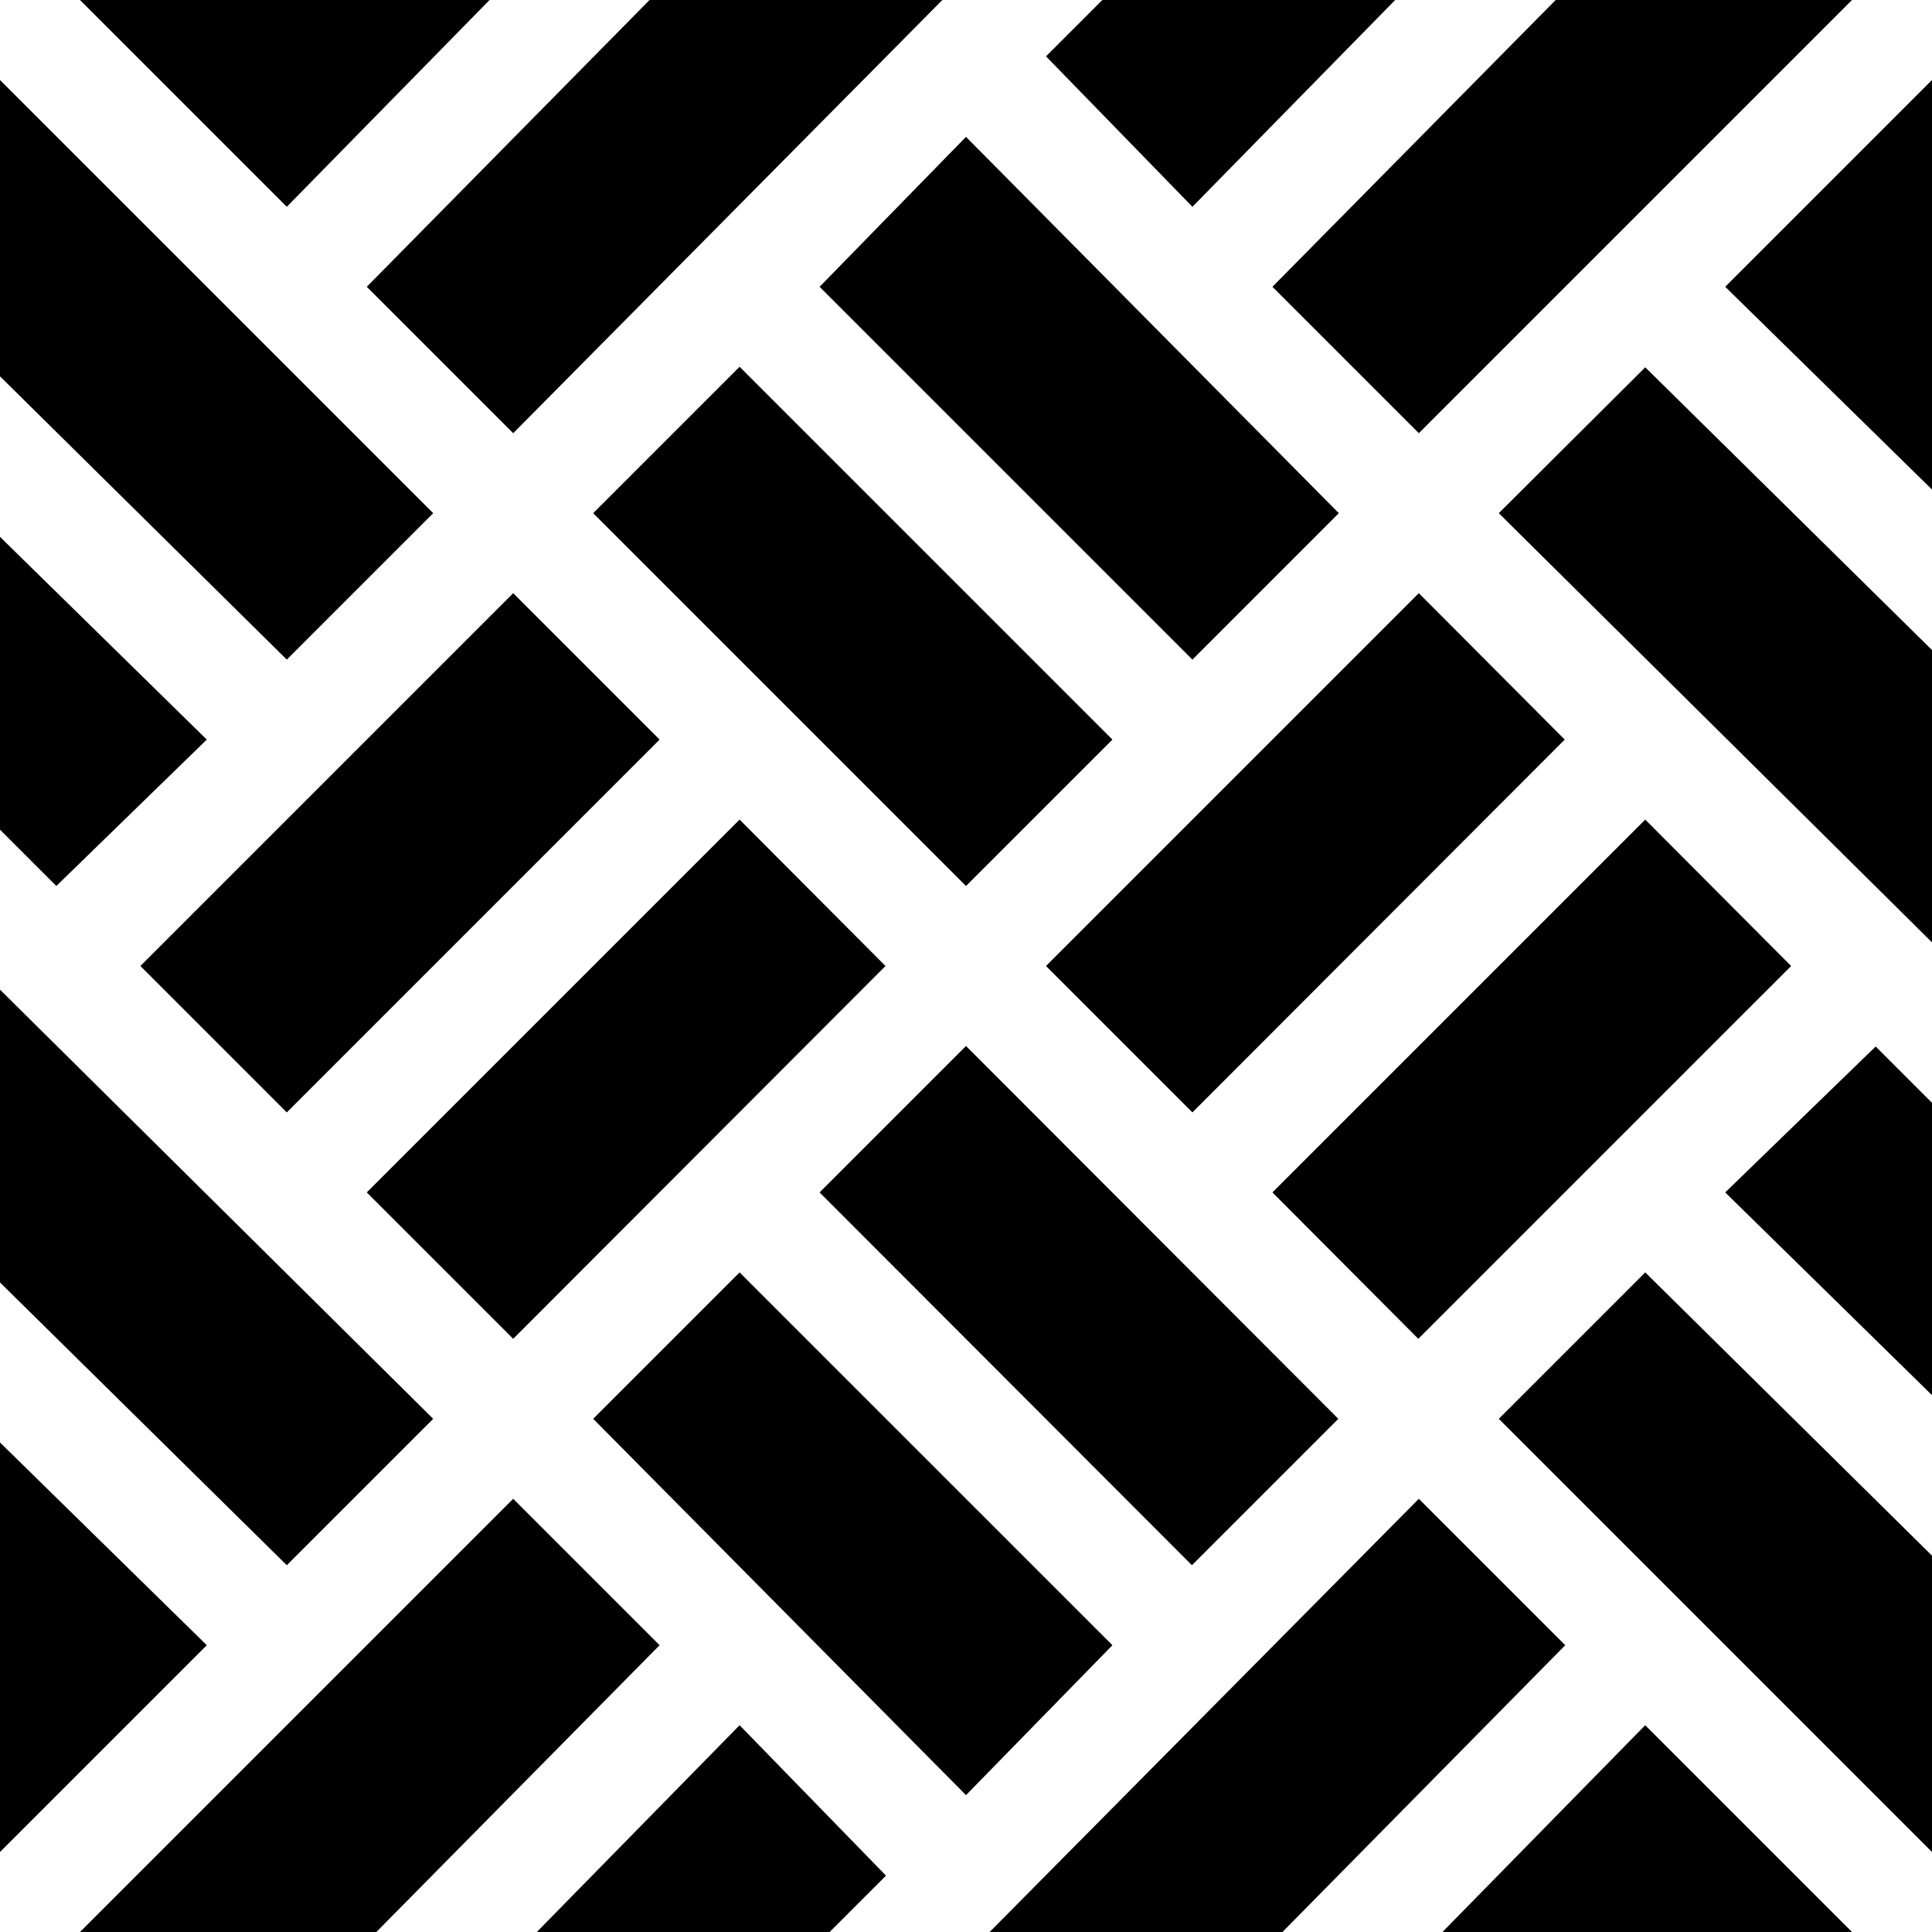
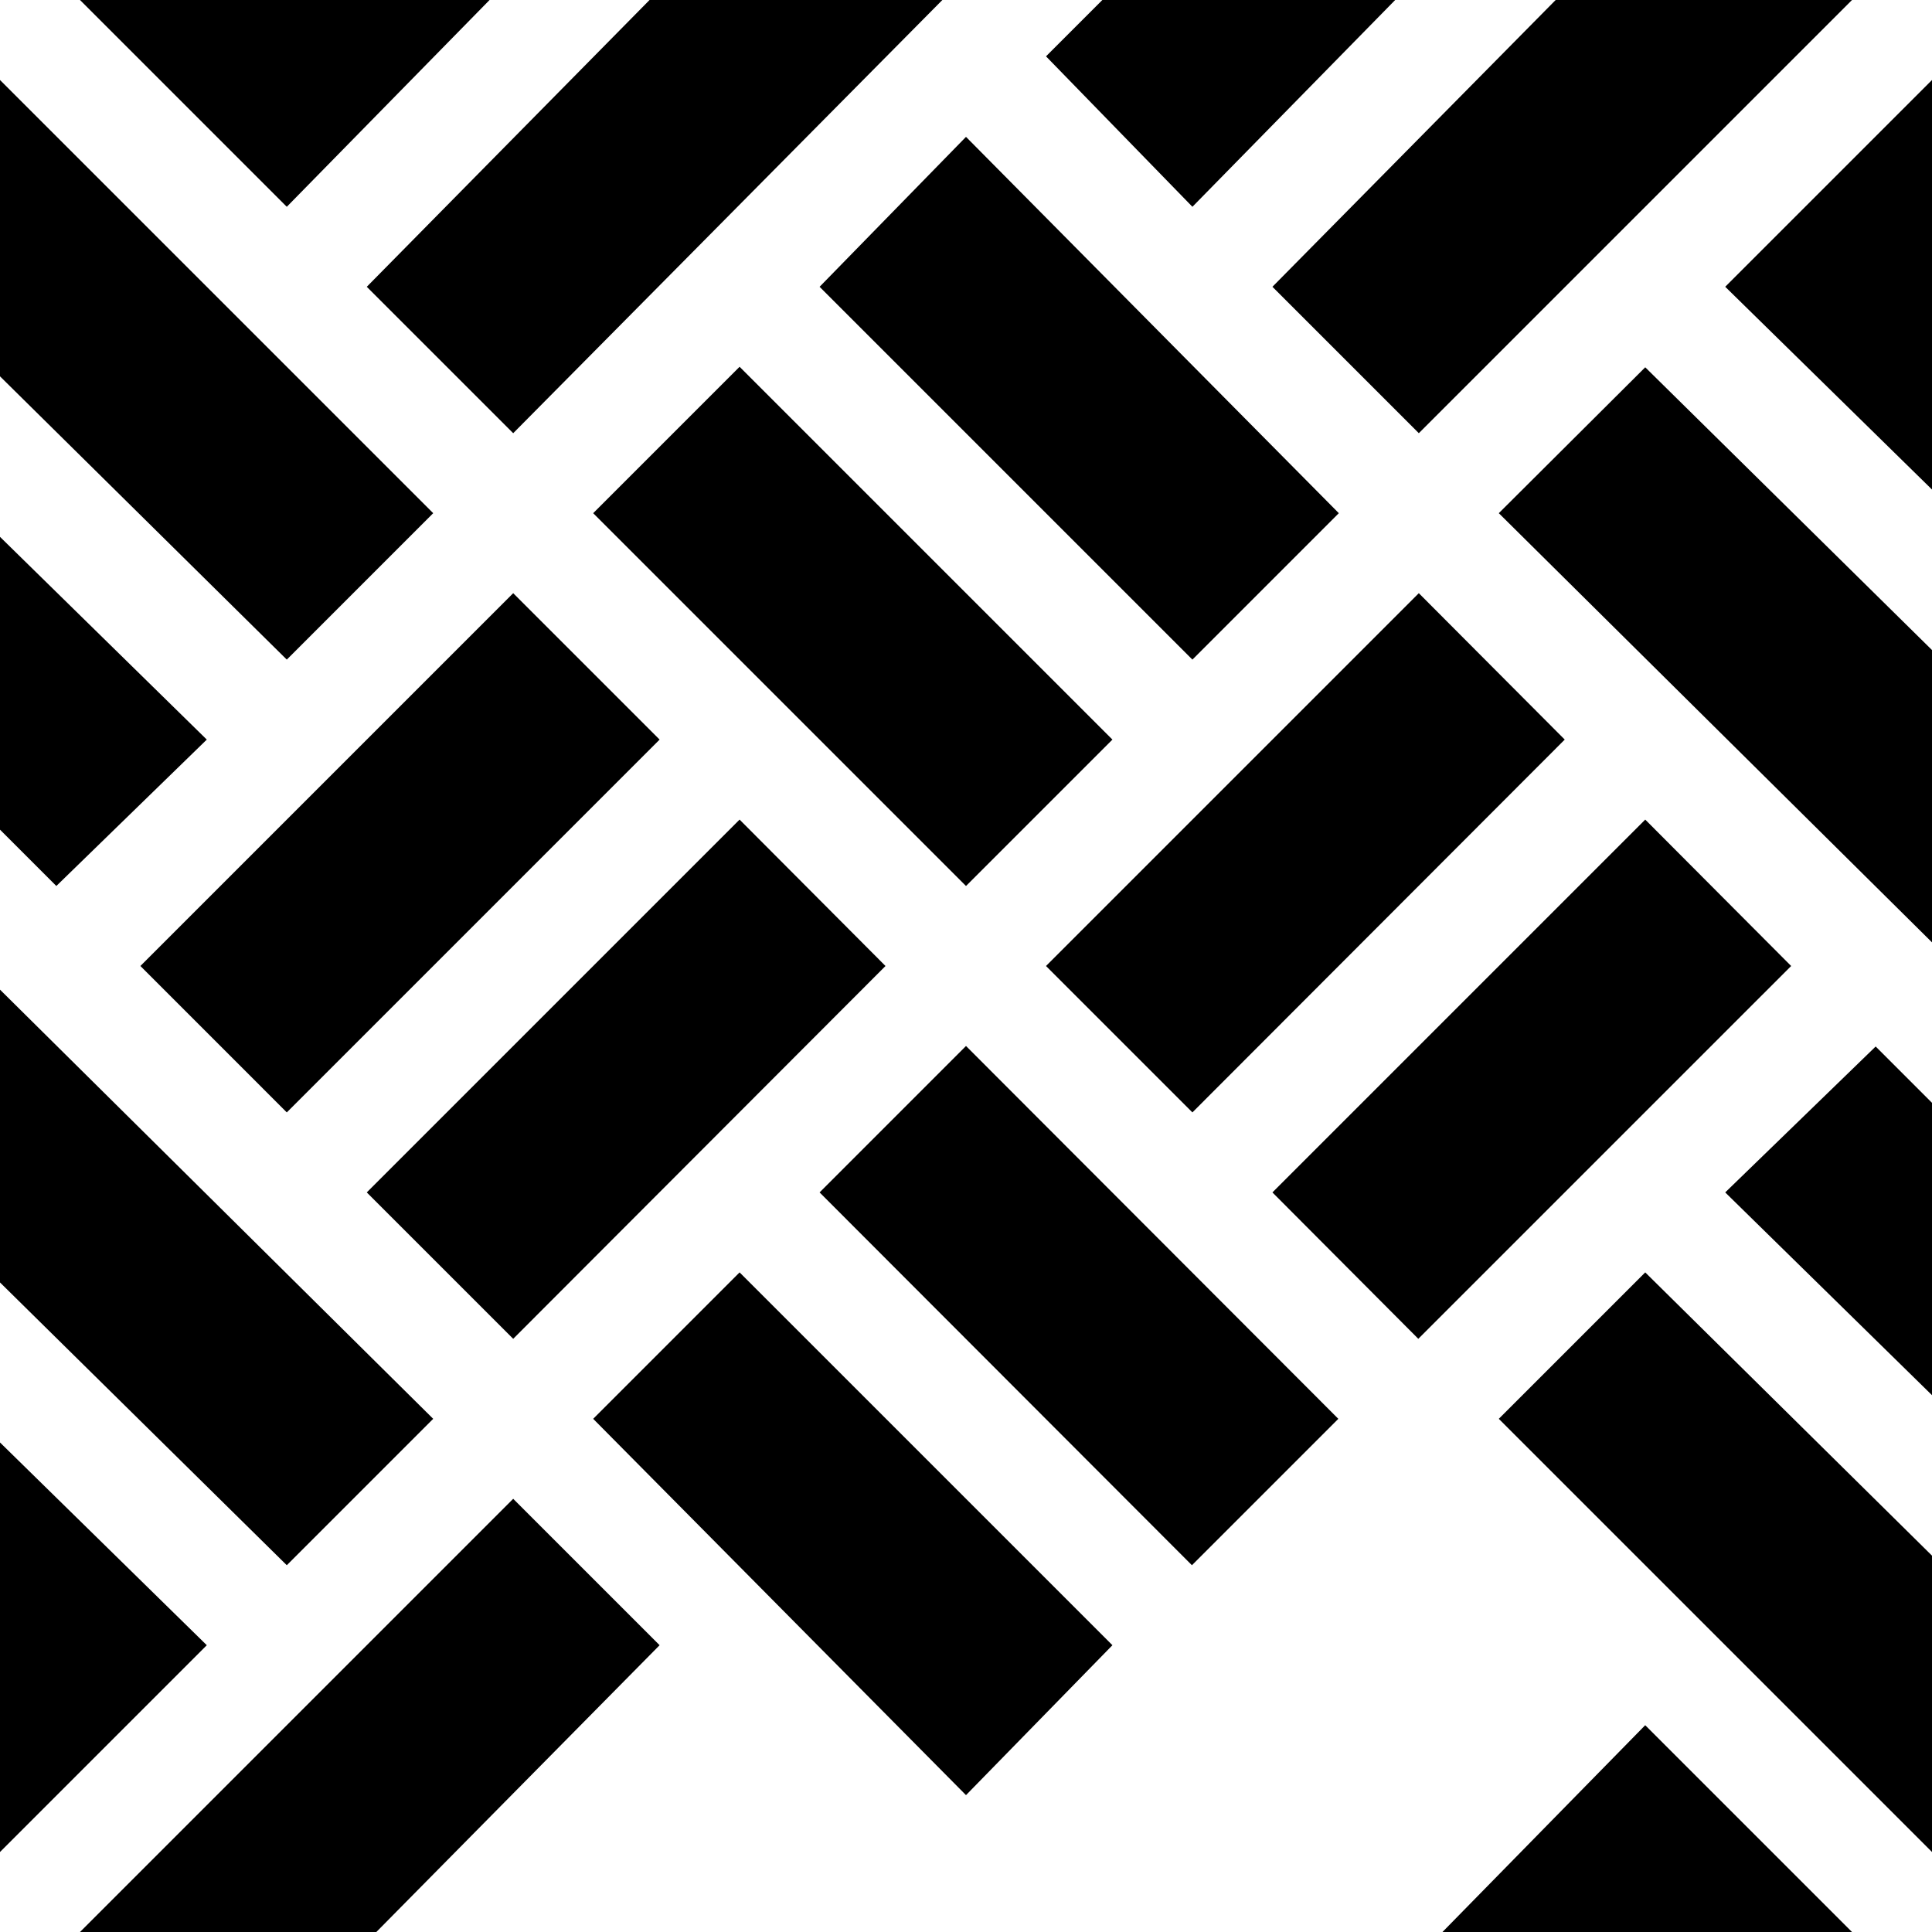
<svg xmlns="http://www.w3.org/2000/svg" width="63" height="63" viewBox="0 0 63 63" fill="none">
  <path d="M26.726 38.883L31.5 34.108L43.641 46.266L38.867 51.04L26.726 38.883Z" fill="black" />
  <path d="M36.275 53.648L24.117 41.491L19.343 46.266L31.5 58.537L36.275 53.648Z" fill="black" />
  <path d="M41.492 38.883L53.649 26.726L58.407 31.5L46.249 43.657L41.492 38.883Z" fill="black" />
  <path d="M63 35.962L61.163 34.125L56.257 38.883L63 45.495V35.962Z" fill="black" />
  <path d="M11.96 38.883L24.117 26.726L28.875 31.5L16.735 43.657L11.96 38.883Z" fill="black" />
  <path d="M56.257 9.351L63 15.963V2.609L56.257 9.351Z" fill="black" />
  <path d="M4.578 31.5L16.735 19.343L21.509 24.117L9.352 36.274L4.578 31.5Z" fill="black" />
  <path d="M34.109 31.5L46.266 19.343L51.024 24.117L38.883 36.274L34.109 31.5Z" fill="black" />
  <path d="M41.492 9.352L46.266 14.126L60.392 0H50.728L41.492 9.352Z" fill="black" />
  <path d="M63 21.197L53.649 11.977L48.874 16.734L63 30.729V21.197Z" fill="black" />
  <path d="M26.726 9.352L38.883 21.509L43.657 16.734L31.5 4.463L26.726 9.352Z" fill="black" />
  <path d="M19.343 16.734L24.117 11.96L36.275 24.117L31.5 28.891L19.343 16.734Z" fill="black" />
-   <path d="M51.04 53.648L46.266 48.874L32.271 63H41.819L51.04 53.648Z" fill="black" />
-   <path d="M28.891 61.162L24.117 56.257L17.505 63H27.054L28.891 61.162Z" fill="black" />
  <path d="M21.509 53.648L16.735 48.874L2.609 63H12.272L21.509 53.648Z" fill="black" />
  <path d="M53.649 41.491L48.874 46.266L63 60.391V50.728L53.649 41.491Z" fill="black" />
  <path d="M0 47.037V60.391L6.743 53.648L0 47.037Z" fill="black" />
  <path d="M53.648 56.257L47.037 63H60.391L53.648 56.257Z" fill="black" />
-   <path d="M34.109 1.837L38.883 6.743L45.495 0H35.946L34.109 1.837Z" fill="black" />
+   <path d="M34.109 1.837L38.883 6.743L45.495 0H35.946Z" fill="black" />
  <path d="M9.352 6.743L15.964 0H2.609L9.352 6.743Z" fill="black" />
  <path d="M9.352 51.04L14.126 46.266L0 32.271V41.819L9.352 51.04Z" fill="black" />
  <path d="M11.96 9.352L16.735 14.126L30.729 0H21.181L11.96 9.352Z" fill="black" />
  <path d="M9.352 21.509L14.126 16.734L0 2.609V12.272L9.352 21.509Z" fill="black" />
  <path d="M1.837 28.891L6.743 24.117L0 17.506V27.054L1.837 28.891Z" fill="black" />
</svg>